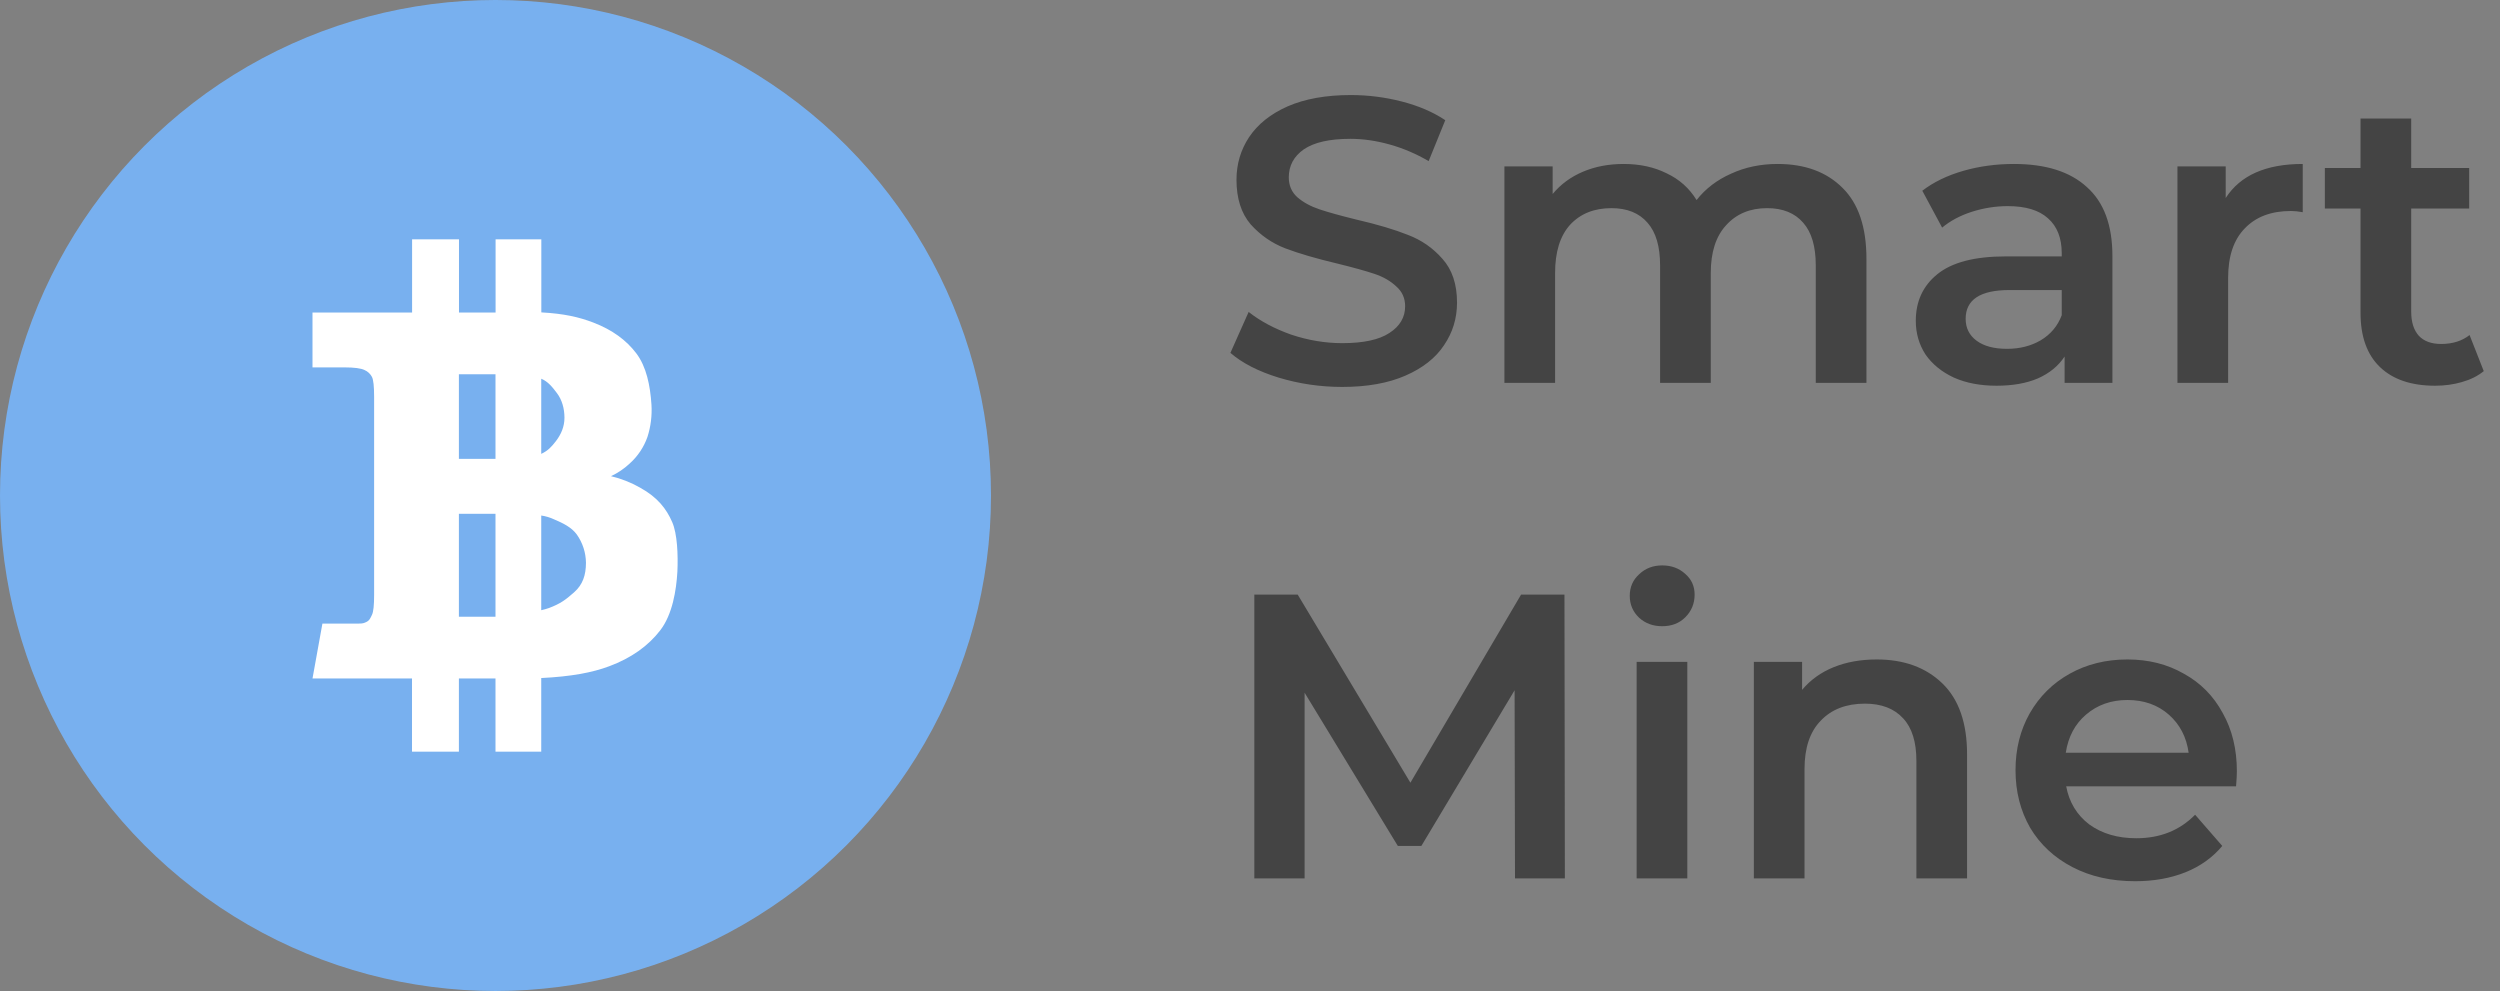
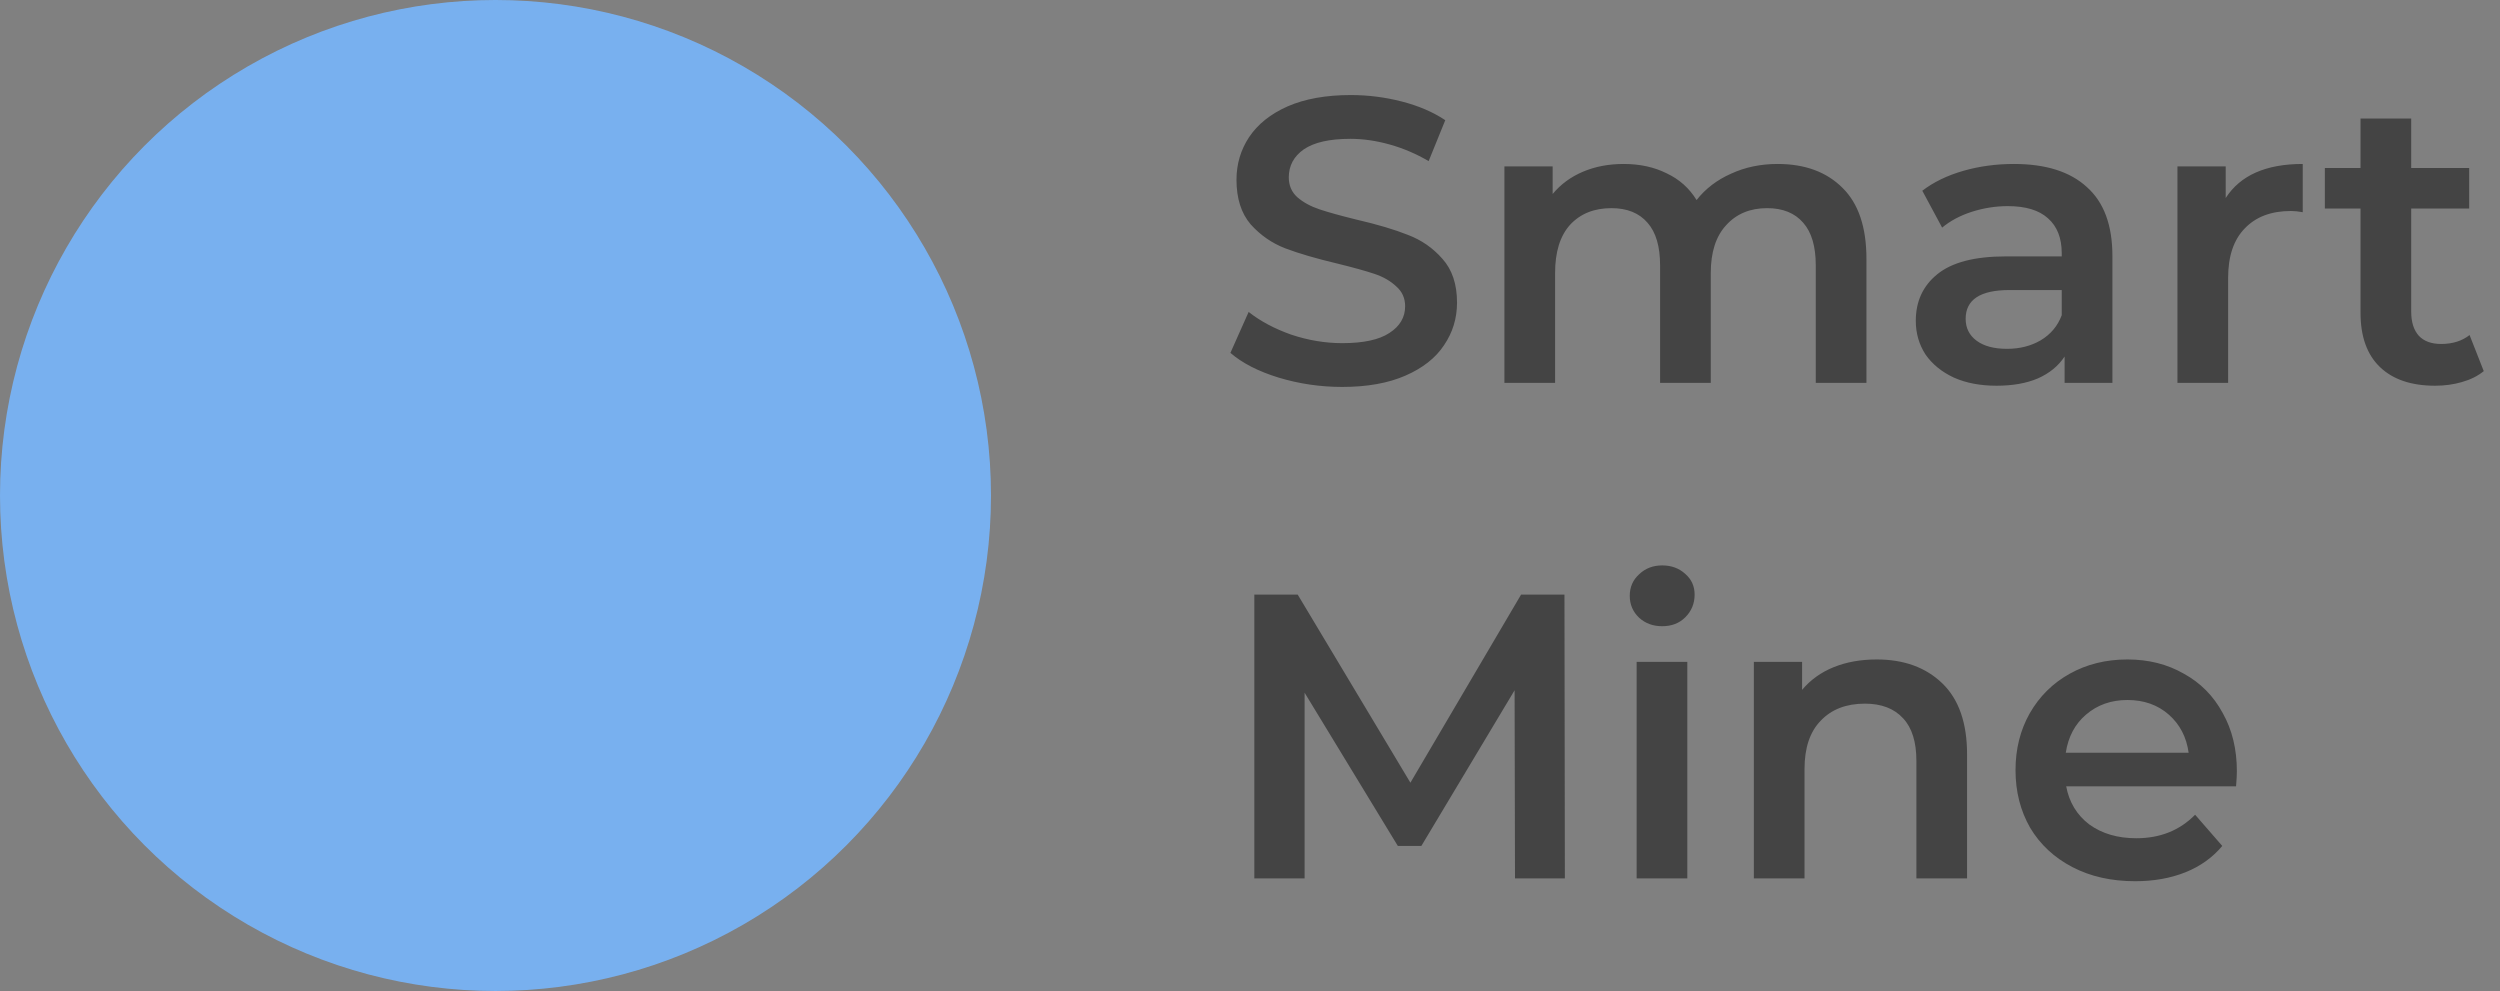
<svg xmlns="http://www.w3.org/2000/svg" width="111" height="44" viewBox="0 0 111 44" fill="none">
  <rect x="0" y="0" width="111" height="44" fill="#808080" stroke="none" />
  <circle cx="22" cy="22" r="22" fill="#78B0EF" />
-   <path d="M29.844 23.178C29.59 22.594 29.199 22.081 28.417 21.65C28.013 21.421 27.579 21.25 27.127 21.142C27.431 21.001 27.711 20.812 27.955 20.583C28.315 20.262 28.587 19.855 28.747 19.4C28.895 18.938 28.955 18.452 28.925 17.968C28.869 17.115 28.702 16.287 28.255 15.693C27.808 15.099 27.178 14.642 26.345 14.322C25.706 14.078 25.05 13.926 24.035 13.87V10.625H22.004V13.875H20.379V10.625H18.297V13.875H13.875V16.312H15.29C15.732 16.312 16.032 16.353 16.184 16.429C16.326 16.49 16.442 16.598 16.514 16.734C16.58 16.861 16.611 17.16 16.611 17.623V26.418C16.611 26.875 16.58 27.169 16.514 27.302C16.448 27.434 16.413 27.55 16.255 27.622C16.098 27.693 16.093 27.688 15.656 27.688H14.315L13.875 30.125H18.293V33.375H20.375V30.125H22V33.375H24.031V30.105C25.352 30.039 26.291 29.866 27.048 29.582C28.028 29.216 28.779 28.683 29.318 27.982C29.856 27.281 30.029 26.21 30.076 25.382C30.11 24.646 30.074 23.696 29.844 23.178ZM20.375 16.617H22V20.375H20.375V16.617ZM20.375 27.383V22.812H22V27.383H20.375ZM24.031 16.815C24.336 16.942 24.534 17.196 24.732 17.46C24.95 17.75 25.062 18.136 25.062 18.547C25.062 18.943 24.915 19.283 24.681 19.588C24.488 19.837 24.336 20.009 24.031 20.152V16.815ZM25.494 26.296C25.098 26.646 24.869 26.809 24.372 26.997C24.26 27.036 24.147 27.068 24.031 27.093V22.889C24.23 22.918 24.423 22.976 24.605 23.061C25.001 23.229 25.377 23.412 25.61 23.732C25.87 24.099 26.011 24.536 26.017 24.986C26.015 25.54 25.873 25.961 25.492 26.296H25.494Z" fill="white" />
  <path d="M59.598 17.18C58.626 17.18 57.684 17.042 56.772 16.766C55.872 16.49 55.158 16.124 54.63 15.668L55.44 13.85C55.956 14.258 56.586 14.594 57.33 14.858C58.086 15.11 58.842 15.236 59.598 15.236C60.534 15.236 61.23 15.086 61.686 14.786C62.154 14.486 62.388 14.09 62.388 13.598C62.388 13.238 62.256 12.944 61.992 12.716C61.74 12.476 61.416 12.29 61.02 12.158C60.624 12.026 60.084 11.876 59.4 11.708C58.44 11.48 57.66 11.252 57.06 11.024C56.472 10.796 55.962 10.442 55.53 9.962C55.11 9.47 54.9 8.81 54.9 7.982C54.9 7.286 55.086 6.656 55.458 6.092C55.842 5.516 56.412 5.06 57.168 4.724C57.936 4.388 58.872 4.22 59.976 4.22C60.744 4.22 61.5 4.316 62.244 4.508C62.988 4.7 63.63 4.976 64.17 5.336L63.432 7.154C62.88 6.83 62.304 6.584 61.704 6.416C61.104 6.248 60.522 6.164 59.958 6.164C59.034 6.164 58.344 6.32 57.888 6.632C57.444 6.944 57.222 7.358 57.222 7.874C57.222 8.234 57.348 8.528 57.6 8.756C57.864 8.984 58.194 9.164 58.59 9.296C58.986 9.428 59.526 9.578 60.21 9.746C61.146 9.962 61.914 10.19 62.514 10.43C63.114 10.658 63.624 11.012 64.044 11.492C64.476 11.972 64.692 12.62 64.692 13.436C64.692 14.132 64.5 14.762 64.116 15.326C63.744 15.89 63.174 16.34 62.406 16.676C61.638 17.012 60.702 17.18 59.598 17.18ZM78.928 7.28C80.14 7.28 81.1 7.634 81.808 8.342C82.516 9.038 82.87 10.088 82.87 11.492V17H80.62V11.78C80.62 10.94 80.434 10.31 80.062 9.89C79.69 9.458 79.156 9.242 78.46 9.242C77.704 9.242 77.098 9.494 76.642 9.998C76.186 10.49 75.958 11.198 75.958 12.122V17H73.708V11.78C73.708 10.94 73.522 10.31 73.15 9.89C72.778 9.458 72.244 9.242 71.548 9.242C70.78 9.242 70.168 9.488 69.712 9.98C69.268 10.472 69.046 11.186 69.046 12.122V17H66.796V7.388H68.938V8.612C69.298 8.18 69.748 7.85 70.288 7.622C70.828 7.394 71.428 7.28 72.088 7.28C72.808 7.28 73.444 7.418 73.996 7.694C74.56 7.958 75.004 8.354 75.328 8.882C75.724 8.378 76.234 7.988 76.858 7.712C77.482 7.424 78.172 7.28 78.928 7.28ZM89.418 7.28C90.834 7.28 91.913 7.622 92.657 8.306C93.413 8.978 93.791 9.998 93.791 11.366V17H91.668V15.83C91.391 16.25 90.996 16.574 90.48 16.802C89.975 17.018 89.364 17.126 88.644 17.126C87.924 17.126 87.293 17.006 86.754 16.766C86.213 16.514 85.793 16.172 85.493 15.74C85.206 15.296 85.061 14.798 85.061 14.246C85.061 13.382 85.379 12.692 86.016 12.176C86.663 11.648 87.677 11.384 89.058 11.384H91.541V11.24C91.541 10.568 91.338 10.052 90.93 9.692C90.534 9.332 89.939 9.152 89.147 9.152C88.608 9.152 88.073 9.236 87.546 9.404C87.029 9.572 86.591 9.806 86.231 10.106L85.35 8.468C85.853 8.084 86.46 7.79 87.168 7.586C87.876 7.382 88.626 7.28 89.418 7.28ZM89.112 15.488C89.675 15.488 90.174 15.362 90.606 15.11C91.049 14.846 91.362 14.474 91.541 13.994V12.878H89.219C87.924 12.878 87.275 13.304 87.275 14.156C87.275 14.564 87.438 14.888 87.761 15.128C88.085 15.368 88.535 15.488 89.112 15.488ZM98.821 8.792C99.469 7.784 100.609 7.28 102.241 7.28V9.422C102.049 9.386 101.875 9.368 101.719 9.368C100.843 9.368 100.159 9.626 99.667 10.142C99.175 10.646 98.929 11.378 98.929 12.338V17H96.679V7.388H98.821V8.792ZM110.279 16.478C110.015 16.694 109.691 16.856 109.307 16.964C108.935 17.072 108.539 17.126 108.119 17.126C107.063 17.126 106.247 16.85 105.671 16.298C105.095 15.746 104.807 14.942 104.807 13.886V9.26H103.223V7.46H104.807V5.264H107.057V7.46H109.631V9.26H107.057V13.832C107.057 14.3 107.171 14.66 107.399 14.912C107.627 15.152 107.957 15.272 108.389 15.272C108.893 15.272 109.313 15.14 109.649 14.876L110.279 16.478ZM67.266 39L67.248 30.648L63.108 37.56H62.064L57.924 30.756V39H55.692V26.4H57.618L62.622 34.752L67.536 26.4H69.462L69.48 39H67.266ZM72.667 29.388H74.917V39H72.667V29.388ZM73.801 27.804C73.393 27.804 73.051 27.678 72.775 27.426C72.499 27.162 72.361 26.838 72.361 26.454C72.361 26.07 72.499 25.752 72.775 25.5C73.051 25.236 73.393 25.104 73.801 25.104C74.209 25.104 74.551 25.23 74.827 25.482C75.103 25.722 75.241 26.028 75.241 26.4C75.241 26.796 75.103 27.132 74.827 27.408C74.563 27.672 74.221 27.804 73.801 27.804ZM83.325 29.28C84.537 29.28 85.508 29.634 86.24 30.342C86.972 31.05 87.338 32.1 87.338 33.492V39H85.088V33.78C85.088 32.94 84.891 32.31 84.495 31.89C84.099 31.458 83.534 31.242 82.802 31.242C81.975 31.242 81.32 31.494 80.841 31.998C80.361 32.49 80.121 33.204 80.121 34.14V39H77.871V29.388H80.013V30.63C80.385 30.186 80.853 29.85 81.416 29.622C81.981 29.394 82.617 29.28 83.325 29.28ZM99.317 34.248C99.317 34.404 99.305 34.626 99.281 34.914H91.739C91.871 35.622 92.213 36.186 92.765 36.606C93.329 37.014 94.025 37.218 94.853 37.218C95.909 37.218 96.779 36.87 97.463 36.174L98.669 37.56C98.237 38.076 97.691 38.466 97.031 38.73C96.371 38.994 95.627 39.126 94.799 39.126C93.743 39.126 92.813 38.916 92.009 38.496C91.205 38.076 90.581 37.494 90.137 36.75C89.705 35.994 89.489 35.142 89.489 34.194C89.489 33.258 89.699 32.418 90.119 31.674C90.551 30.918 91.145 30.33 91.901 29.91C92.657 29.49 93.509 29.28 94.457 29.28C95.393 29.28 96.227 29.49 96.959 29.91C97.703 30.318 98.279 30.9 98.687 31.656C99.107 32.4 99.317 33.264 99.317 34.248ZM94.457 31.08C93.737 31.08 93.125 31.296 92.621 31.728C92.129 32.148 91.829 32.712 91.721 33.42H97.175C97.079 32.724 96.785 32.16 96.293 31.728C95.801 31.296 95.189 31.08 94.457 31.08Z" fill="#444444" />
</svg>